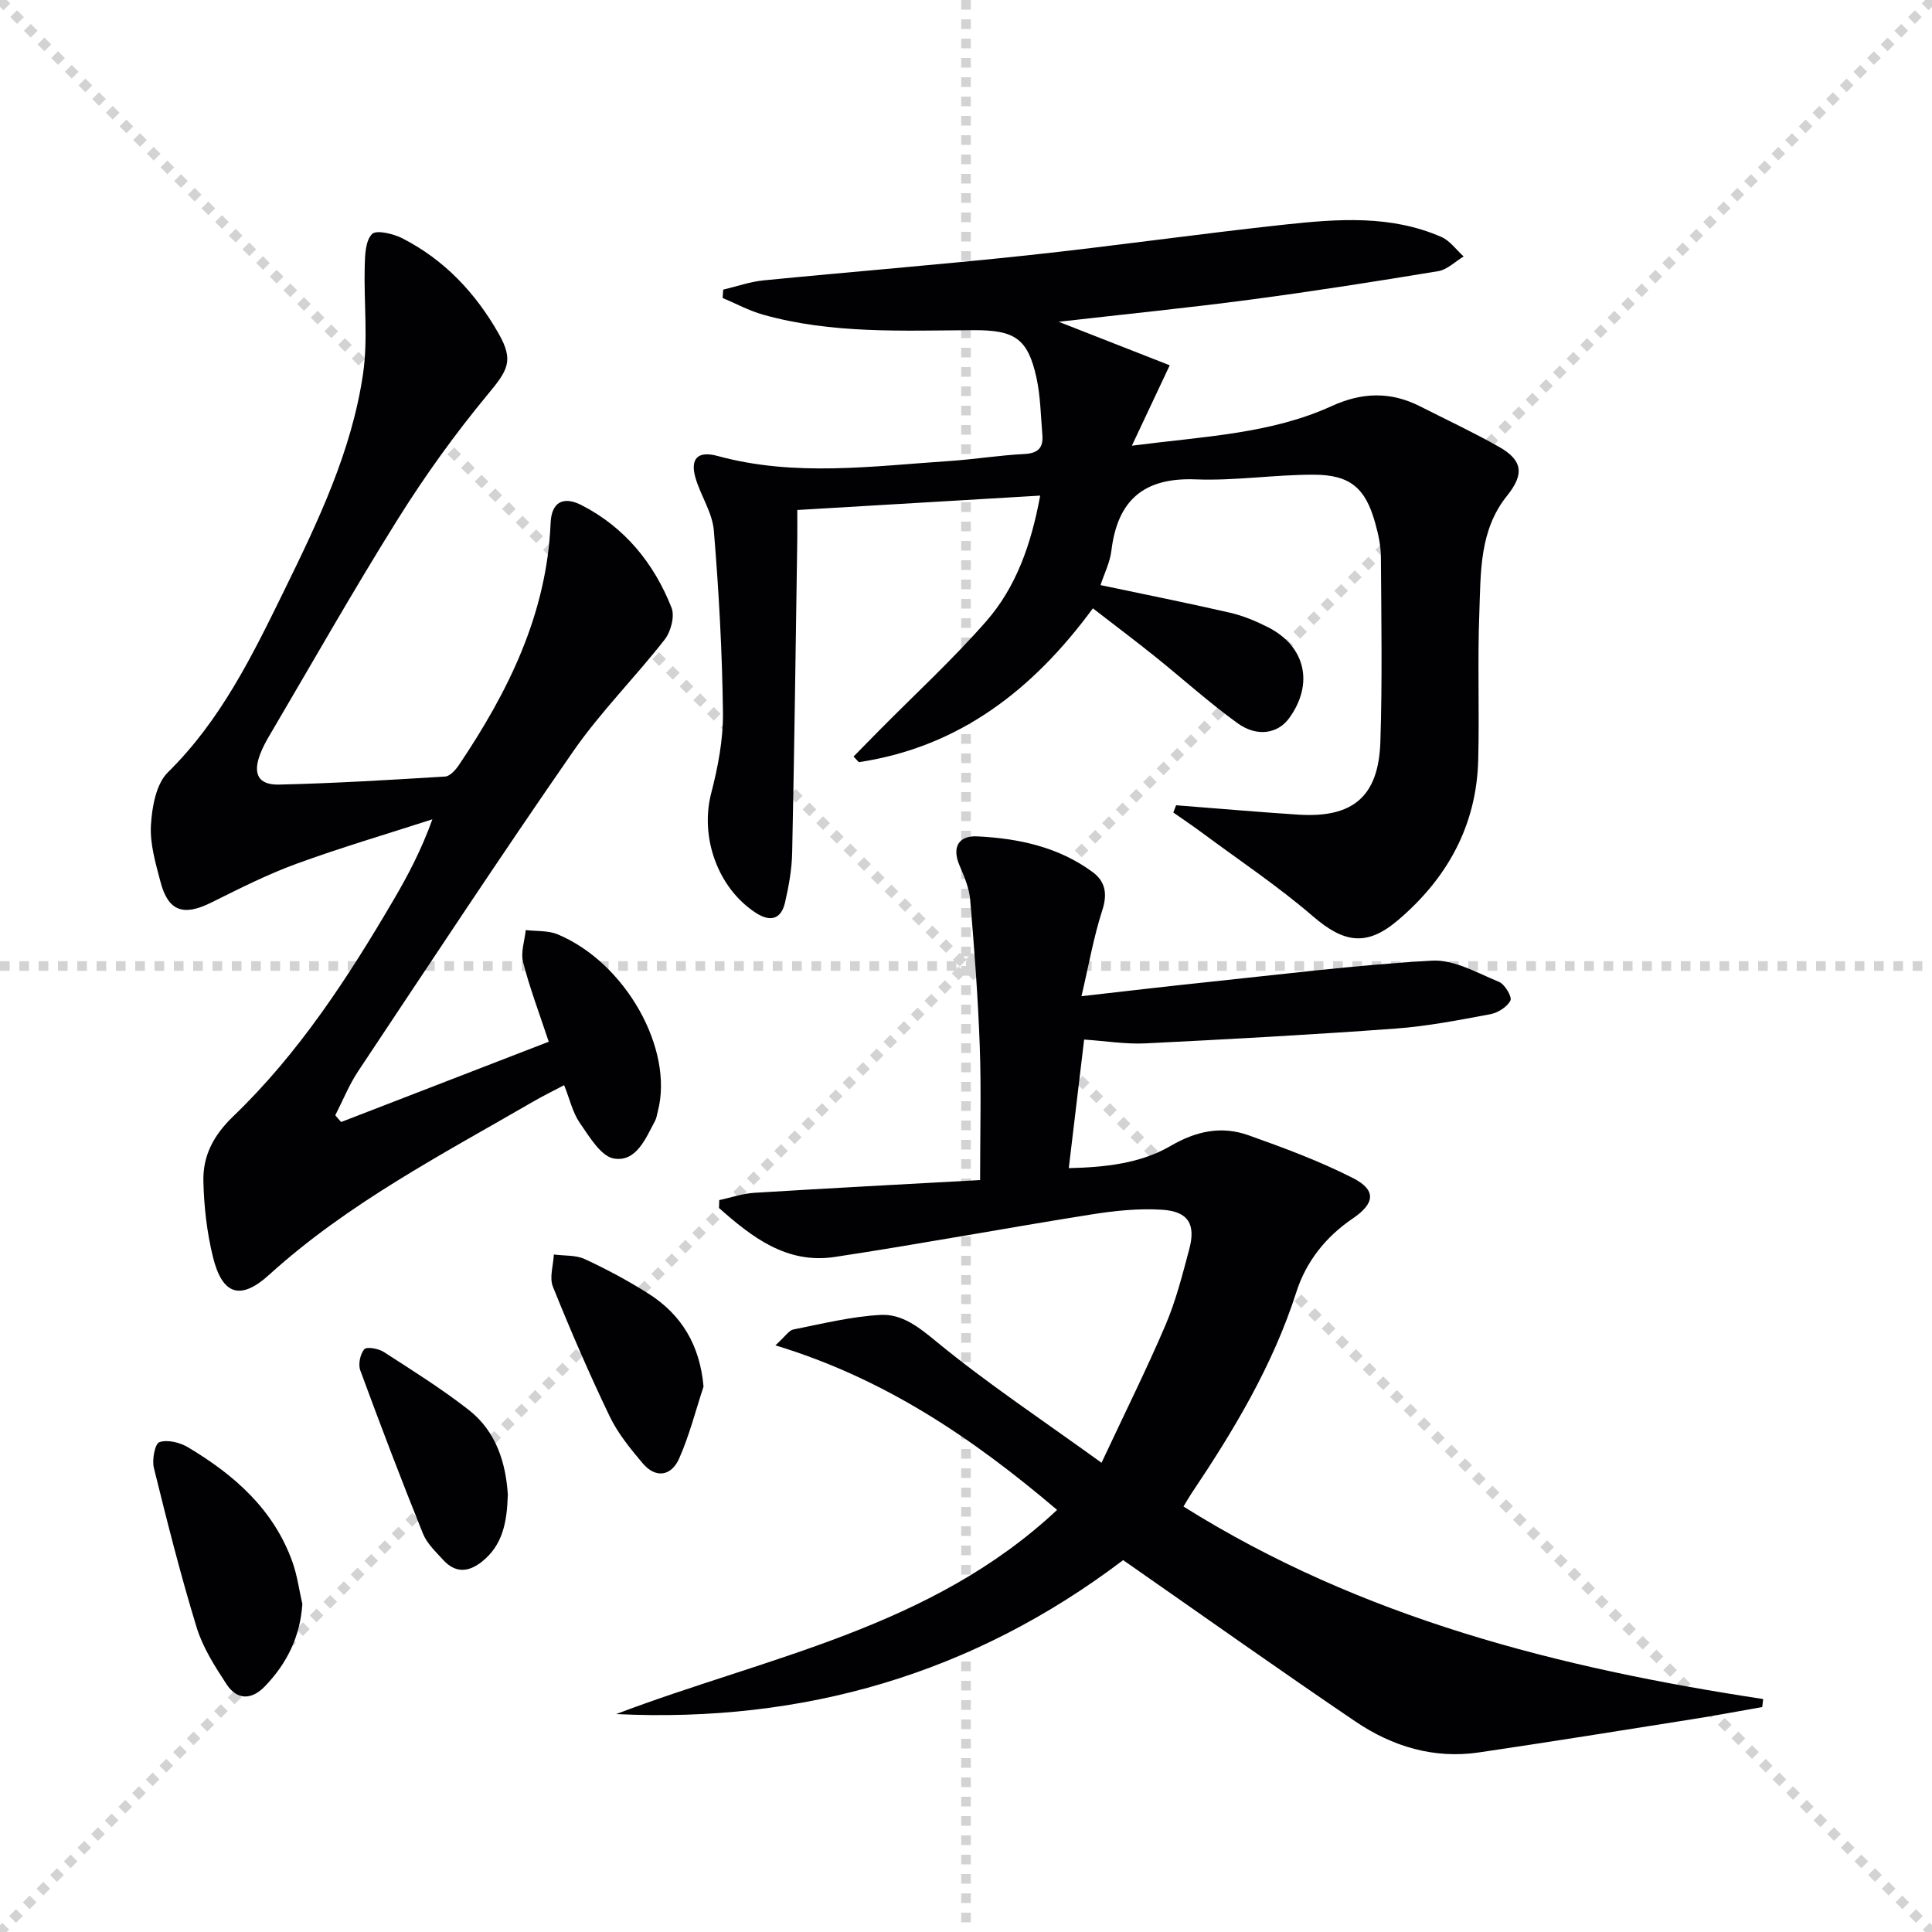
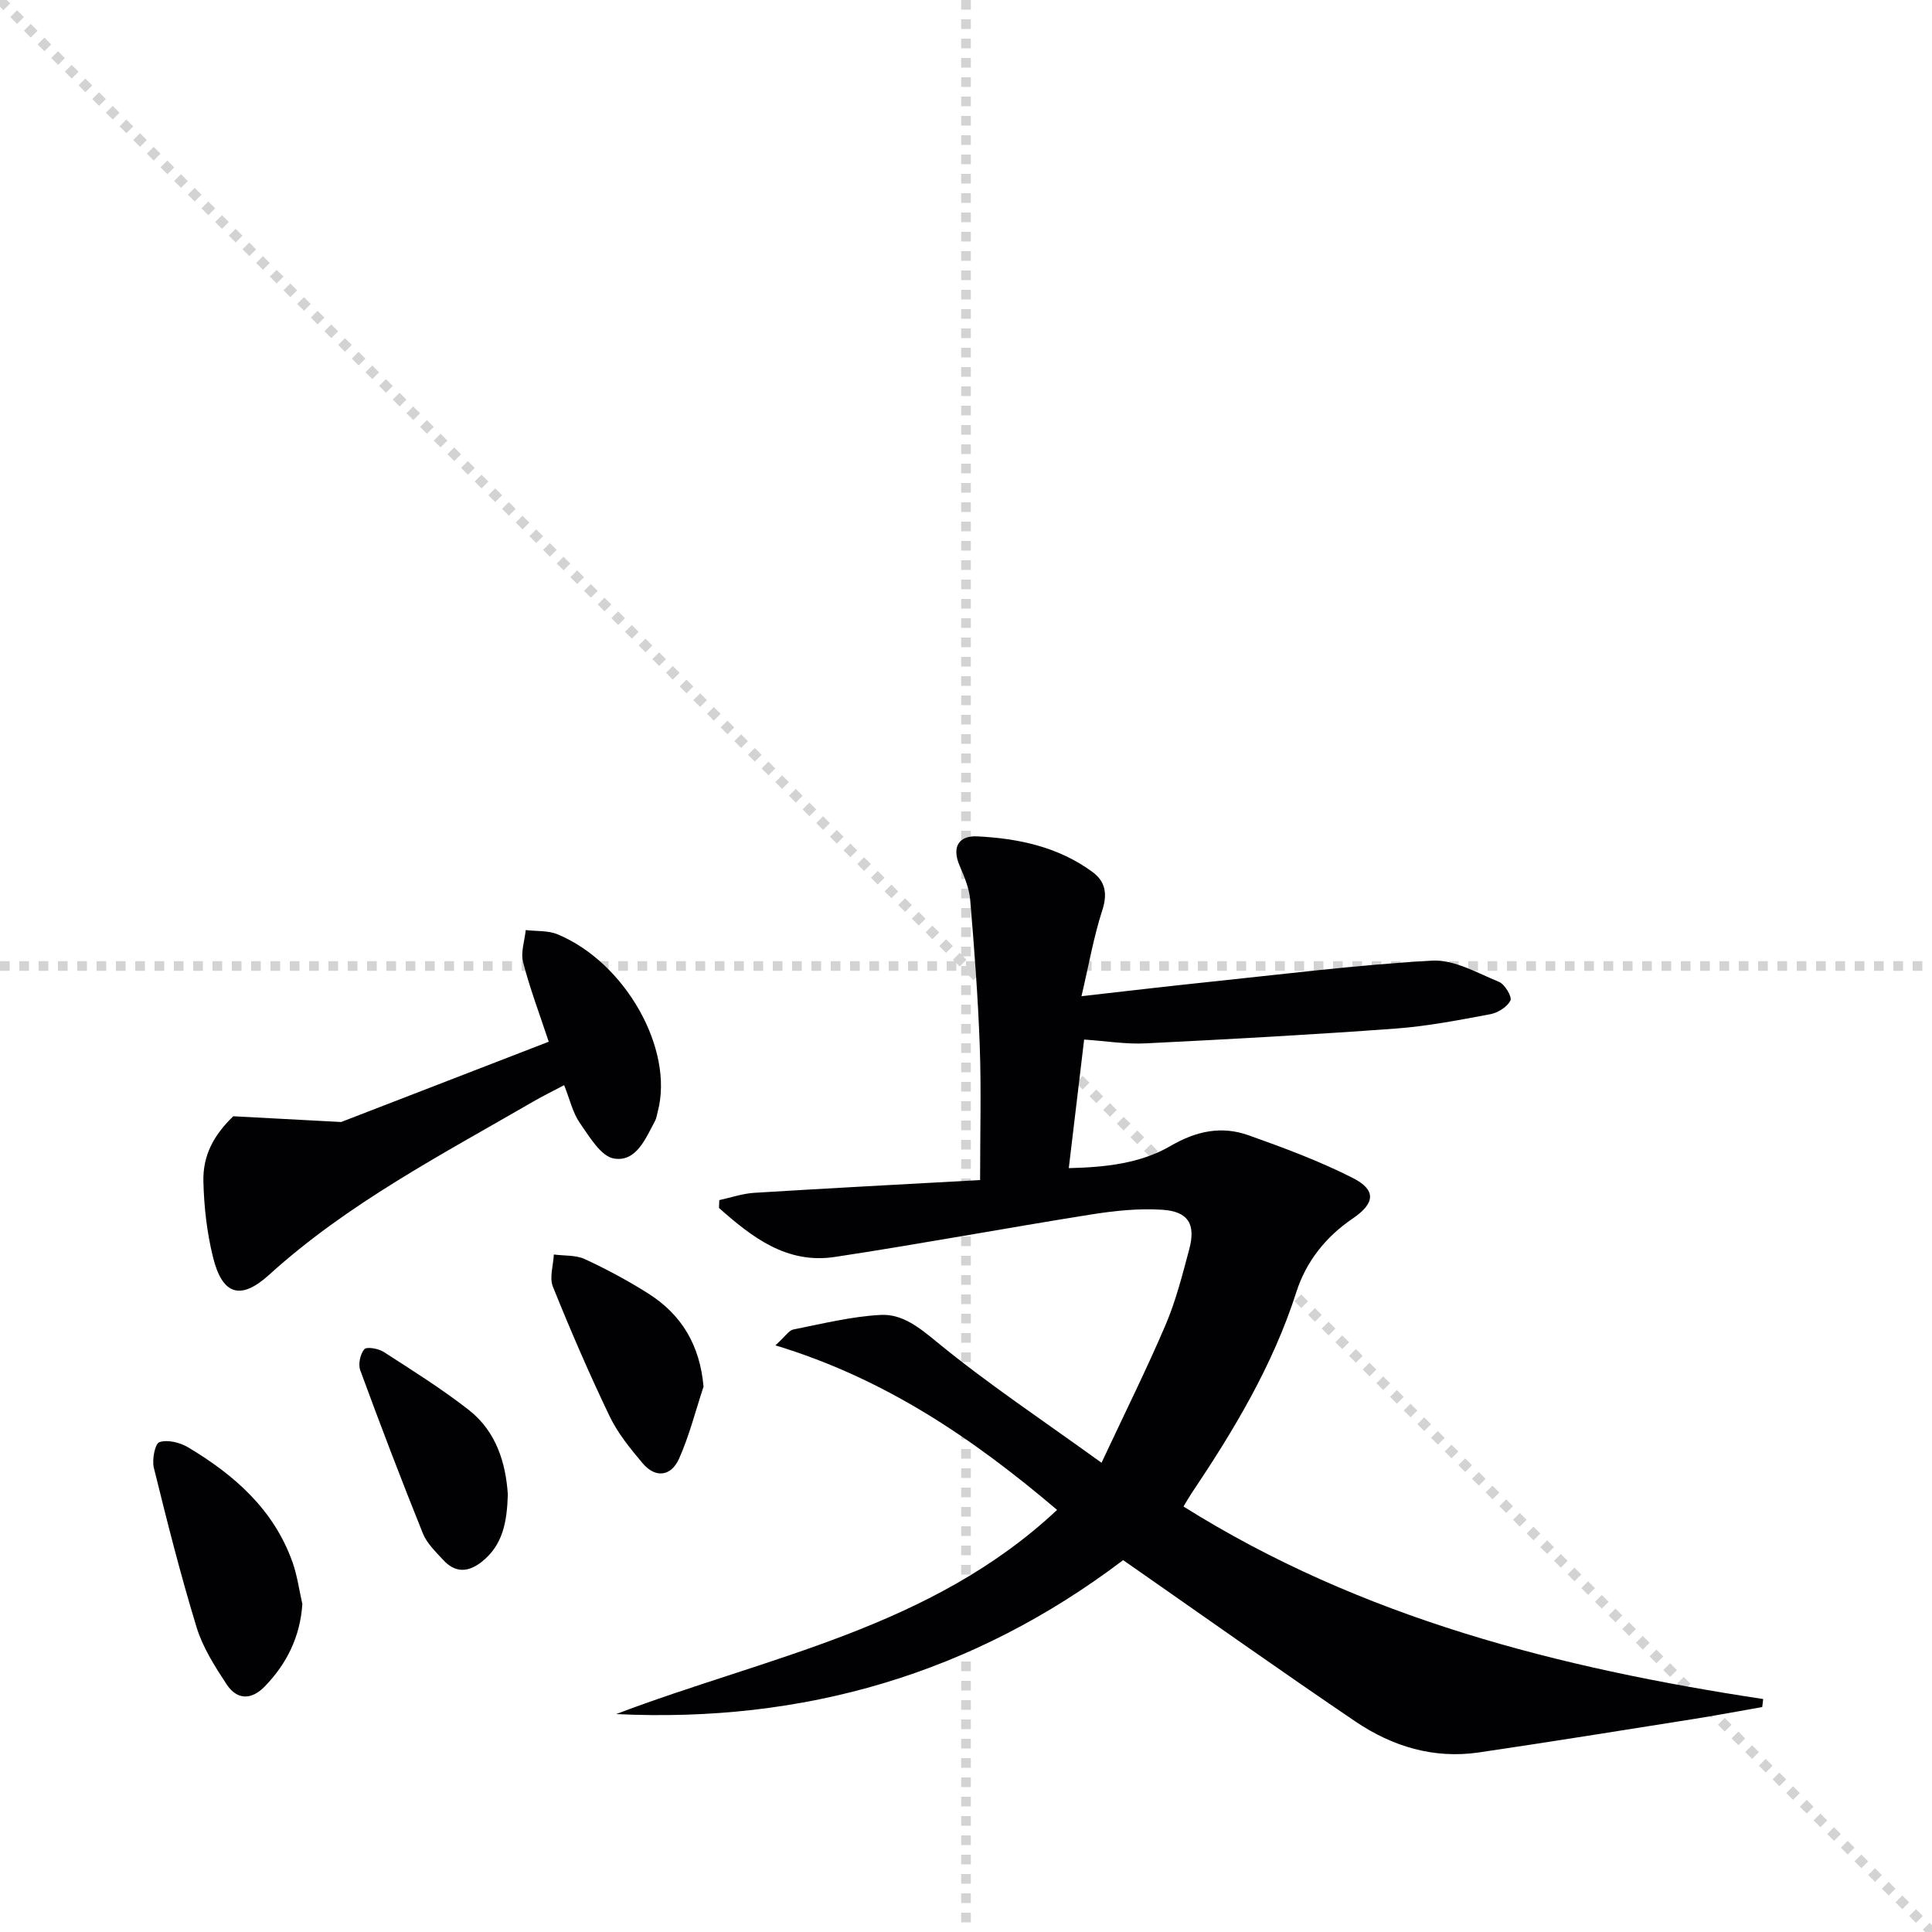
<svg xmlns="http://www.w3.org/2000/svg" enable-background="new 0 0 400 400" viewBox="0 0 400 400">
  <g stroke="lightgray" stroke-dasharray="1,1" stroke-width="1" transform="scale(2, 2)">
    <line x1="0" y1="0" x2="200" y2="200" />
-     <line x1="200" y1="0" x2="0" y2="200" />
    <line x1="100" y1="0" x2="100" y2="200" />
    <line x1="0" y1="100" x2="200" y2="100" />
  </g>
  <g fill="#010103">
    <path d="m218.86 312.61c-17.61-14.96-35.77-27.22-58.32-34.07 2.11-1.92 2.8-3.1 3.7-3.28 6-1.19 12.02-2.7 18.09-3.02 4.46-.24 7.93 2.56 11.62 5.59 10.48 8.61 21.84 16.15 34.11 25.02 4.84-10.34 9.33-19.34 13.27-28.57 2.13-5 3.48-10.36 4.89-15.64 1.38-5.15-.17-7.81-5.54-8.17-4.91-.33-9.97.21-14.86.99-17.68 2.81-35.29 6.1-52.99 8.78-9.97 1.51-17.17-4.12-23.97-10.14.02-.54.04-1.09.06-1.63 2.41-.52 4.81-1.36 7.24-1.51 15.39-.95 30.79-1.76 46.76-2.64 0-9.82.25-18.77-.07-27.7-.36-10.11-1.13-20.22-1.98-30.3-.2-2.42-1.22-4.84-2.2-7.11-1.67-3.89-.13-6.23 3.65-6.05 8.52.42 16.82 2.17 23.89 7.39 2.66 1.96 3.11 4.53 2 7.94-1.77 5.45-2.75 11.15-4.3 17.76 9.18-1.03 17.36-2.01 25.55-2.86 15.68-1.63 31.34-3.62 47.07-4.5 4.53-.25 9.32 2.55 13.81 4.39 1.21.49 2.75 3.1 2.38 3.86-.66 1.33-2.58 2.54-4.16 2.84-6.52 1.22-13.08 2.5-19.68 2.98-17.23 1.26-34.48 2.21-51.74 3.06-4.08.2-8.21-.49-12.68-.79-1.05 8.81-2.07 17.34-3.18 26.62 7.52-.18 14.8-.94 21.1-4.61 5.33-3.1 10.55-4.18 16.13-2.19 7.31 2.6 14.64 5.32 21.54 8.82 4.94 2.5 4.66 5.26 0 8.42-5.59 3.79-9.64 8.93-11.65 15.2-4.88 15.24-12.99 28.71-21.81 41.85-.54.81-1.01 1.67-1.56 2.57 36.82 23.1 77.75 33.44 120.02 39.86-.07.55-.13 1.11-.2 1.66-4.79.84-9.57 1.74-14.37 2.5-14.75 2.34-29.5 4.71-44.27 6.89-9.33 1.38-17.92-1.22-25.55-6.38-15.42-10.44-30.62-21.23-45.9-31.88-.68-.47-1.35-.94-2.23-1.55-31.09 23.58-66.21 33.74-104.96 31.87 31.23-11.87 65.13-17.75 91.29-42.27z" />
-     <path d="m243.5 166.72c8.41.65 16.82 1.39 25.24 1.94 11.34.74 16.68-3.71 17.05-15.06.42-12.77.19-25.56.11-38.35-.02-2.29-.53-4.63-1.15-6.86-2.01-7.32-5.16-10.1-12.79-10.11-8.14-.01-16.3 1.29-24.4.97-10.77-.43-16.2 4.33-17.46 14.77-.29 2.41-1.46 4.71-2.25 7.12 9.14 1.93 18.02 3.69 26.83 5.72 2.72.63 5.39 1.75 7.89 3.02 7.76 3.96 9.48 11.75 4.32 18.83-2.31 3.17-6.61 3.96-10.67 1.02-5.92-4.28-11.36-9.21-17.07-13.79-4.14-3.32-8.38-6.51-12.88-9.99-12.35 16.82-27.63 28.72-48.46 31.85-.36-.39-.73-.78-1.09-1.16 1.81-1.85 3.62-3.71 5.45-5.55 7.36-7.44 15.09-14.56 21.98-22.42 6.23-7.1 9.34-15.94 11.21-26.06-16.94 1-33.41 1.98-50.29 2.98 0 2.43.02 4.23 0 6.04-.33 21.63-.6 43.27-1.06 64.9-.07 3.46-.7 6.95-1.48 10.33-.79 3.41-2.97 4.11-5.99 2.17-7.95-5.13-11.65-15.7-9.3-24.78 1.4-5.41 2.5-11.11 2.44-16.66-.15-12.6-.85-25.21-1.89-37.77-.3-3.66-2.67-7.12-3.76-10.76-1.22-4.09.41-5.78 4.53-4.66 15.97 4.37 32.06 2.11 48.12 1.04 5.14-.34 10.24-1.19 15.38-1.44 2.84-.14 3.97-1.28 3.75-3.93-.33-3.96-.38-8-1.22-11.86-1.79-8.18-4.56-9.89-13.04-9.85-14.62.07-29.32.81-43.63-3.23-2.86-.81-5.54-2.27-8.31-3.44.04-.57.08-1.14.12-1.72 2.78-.66 5.52-1.64 8.34-1.92 18.18-1.79 36.41-3.24 54.57-5.18 17.83-1.91 35.6-4.46 53.43-6.38 10.9-1.17 21.92-2.01 32.37 2.58 1.78.78 3.07 2.66 4.59 4.03-1.75 1.05-3.39 2.73-5.26 3.04-12.93 2.14-25.88 4.17-38.86 5.89-12.83 1.7-25.71 2.99-39.72 4.59 8.38 3.29 15.82 6.2 22.99 9.01-2.75 5.83-5 10.62-7.84 16.65 15.13-1.96 28.8-2.46 41.4-8.22 6.21-2.84 12.15-3.03 18.21.04 5.49 2.78 11.08 5.4 16.43 8.43 4.9 2.77 5.22 5.66 1.65 10.1-5.77 7.16-5.44 15.84-5.75 24.23-.39 10.14.03 20.31-.23 30.46-.34 13.64-6.45 24.59-16.69 33.26-6.48 5.49-11.2 4.58-17.54-.88-7.27-6.26-15.31-11.62-23.03-17.35-1.92-1.42-3.91-2.76-5.87-4.13.18-.5.38-1 .58-1.5z" />
-     <path d="m70.63 232.3c14.32-5.54 28.63-11.07 42.98-16.62-1.91-5.77-3.91-11.04-5.31-16.46-.53-2.04.32-4.43.55-6.66 2.21.27 4.61.06 6.59.88 14.1 5.87 24.15 23.84 20.74 36.71-.17.64-.25 1.33-.55 1.9-1.96 3.66-3.89 8.58-8.52 7.81-2.71-.45-5.08-4.53-7.06-7.36-1.47-2.11-2.06-4.84-3.25-7.83-2.3 1.22-4.47 2.27-6.54 3.48-18.84 10.92-38.22 20.98-54.55 35.79-5.93 5.38-9.69 4.14-11.61-3.65-1.26-5.1-1.87-10.46-1.99-15.72s2.05-9.48 6.19-13.46c13.54-13.01 23.73-28.67 33.18-44.79 3.01-5.13 5.78-10.4 8.04-16.69-9.4 3.04-18.9 5.83-28.18 9.22-6.05 2.21-11.86 5.17-17.65 8.04-5.73 2.84-8.86 1.78-10.46-4.3-1.01-3.85-2.21-7.88-1.98-11.75.22-3.76 1.06-8.53 3.51-10.94 10.96-10.78 17.51-24.23 24.09-37.66 7.02-14.34 13.97-28.85 16.31-44.81 1.07-7.27.15-14.83.35-22.25.06-2.33.13-5.31 1.51-6.72.89-.92 4.41-.07 6.3.89 8.69 4.44 15.16 11.33 19.93 19.74 3.2 5.63 1.87 7.58-2.28 12.59-6.76 8.16-13 16.84-18.62 25.83-9.26 14.8-17.87 30.01-26.73 45.06-.67 1.14-1.29 2.34-1.76 3.58-1.56 4.08-.39 6.4 3.96 6.29 11.46-.27 22.91-.96 34.35-1.67 1-.06 2.15-1.36 2.83-2.36 10.24-15.22 18.22-31.31 19-50.15.17-4.2 2.53-5.66 6.41-3.67 8.94 4.58 14.98 12.02 18.62 21.22.71 1.78-.14 4.97-1.42 6.61-6.12 7.84-13.25 14.95-18.9 23.09-15.18 21.88-29.82 44.12-44.57 66.29-1.88 2.83-3.16 6.06-4.72 9.1.38.48.79.94 1.21 1.4z" />
+     <path d="m70.63 232.3c14.32-5.54 28.63-11.07 42.98-16.62-1.91-5.77-3.91-11.04-5.31-16.46-.53-2.04.32-4.43.55-6.66 2.21.27 4.61.06 6.59.88 14.1 5.87 24.15 23.84 20.74 36.71-.17.64-.25 1.33-.55 1.9-1.96 3.66-3.89 8.58-8.52 7.81-2.71-.45-5.08-4.53-7.06-7.36-1.47-2.11-2.06-4.84-3.25-7.83-2.3 1.22-4.47 2.27-6.54 3.48-18.84 10.92-38.22 20.98-54.55 35.79-5.93 5.38-9.69 4.14-11.61-3.65-1.26-5.1-1.87-10.46-1.99-15.72s2.05-9.48 6.19-13.46z" />
    <path d="m62.6 332.1c-.46 6.78-3.2 12.3-7.74 17.02-2.79 2.9-5.79 2.88-7.95-.41-2.44-3.71-4.93-7.62-6.21-11.8-3.33-10.89-6.12-21.96-8.85-33.03-.41-1.67.24-5 1.16-5.3 1.68-.56 4.22.06 5.89 1.05 9.61 5.73 17.79 12.89 21.67 23.83.98 2.78 1.37 5.76 2.03 8.64z" />
    <path d="m145.66 287.08c-1.65 4.99-2.94 10.15-5.07 14.93-1.61 3.59-4.82 4.16-7.55.93-2.55-3.03-5.14-6.2-6.83-9.73-4.22-8.8-8.1-17.77-11.74-26.82-.76-1.89.09-4.42.2-6.66 2.16.29 4.54.09 6.42.96 4.51 2.09 8.93 4.46 13.13 7.12 6.91 4.37 10.69 10.71 11.44 19.27z" />
    <path d="m105.14 309.42c-.17 5.74-1.05 10.52-5.43 13.96-2.82 2.21-5.49 2.27-7.93-.39-1.56-1.7-3.38-3.42-4.22-5.49-4.51-11.19-8.81-22.47-12.97-33.79-.46-1.25-.02-3.36.83-4.36.49-.58 2.93-.15 4.02.55 5.98 3.86 12.05 7.66 17.65 12.04 5.71 4.49 7.63 11.04 8.05 17.48z" />
  </g>
</svg>